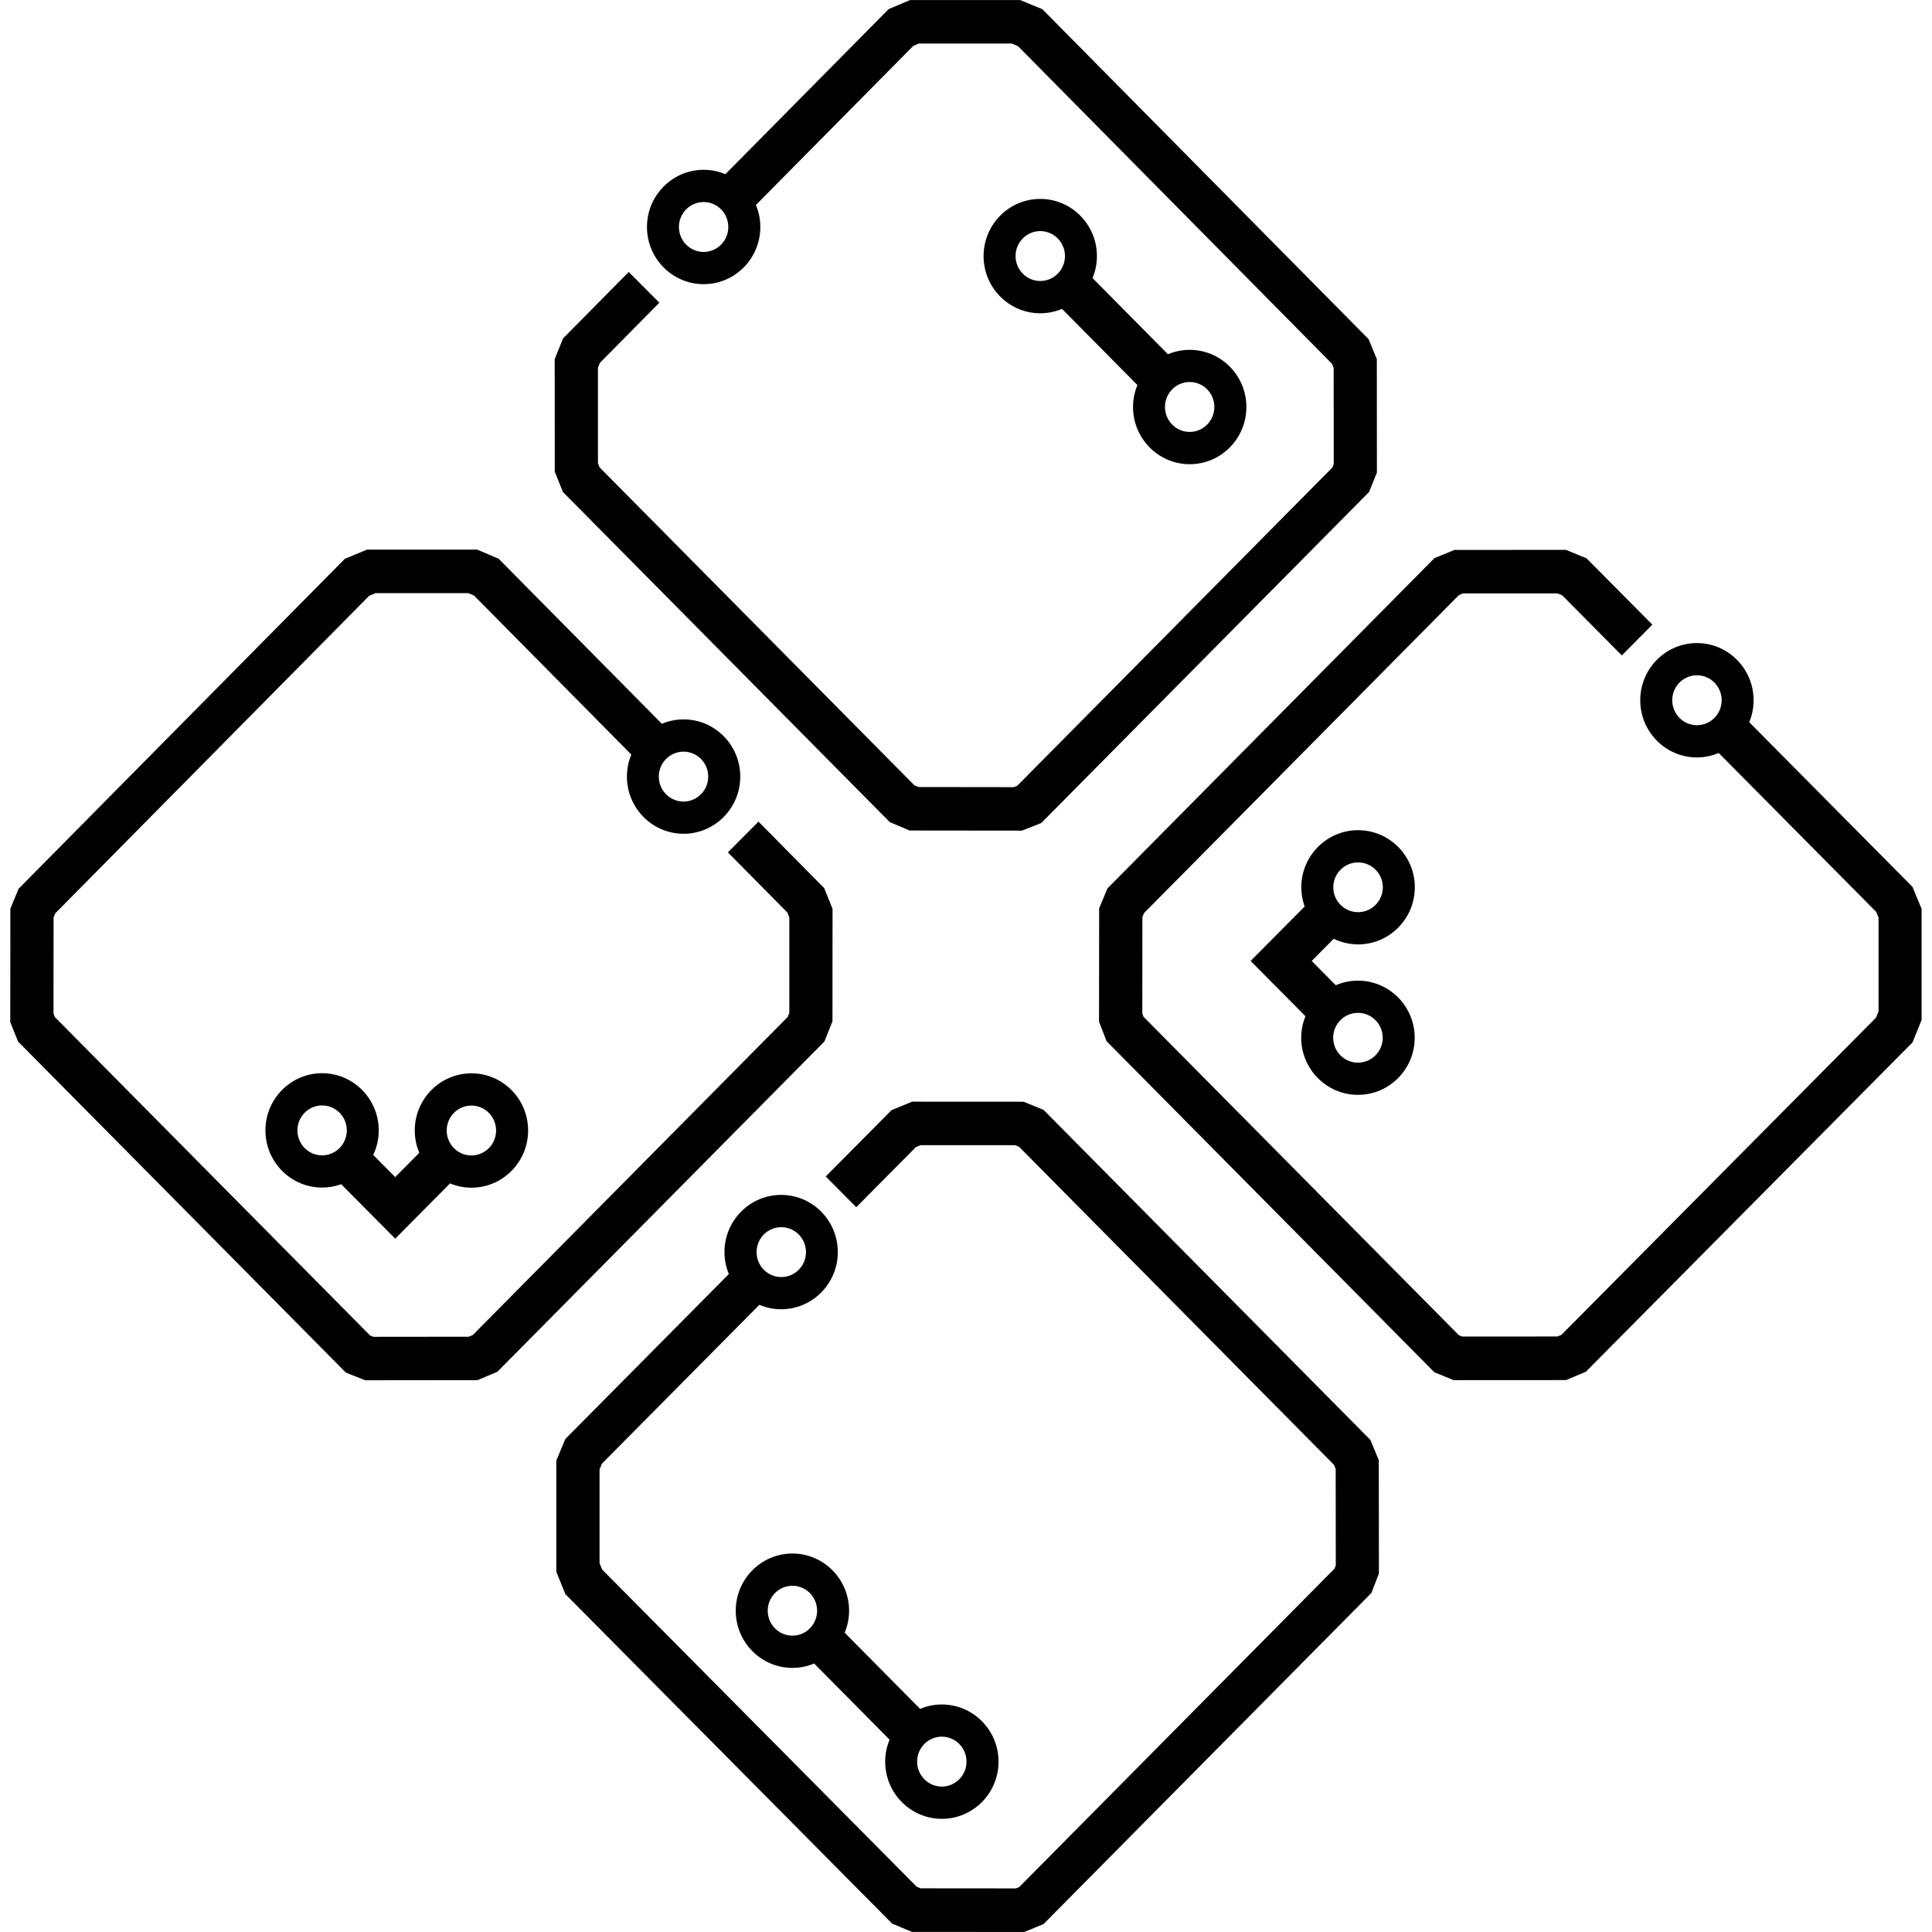
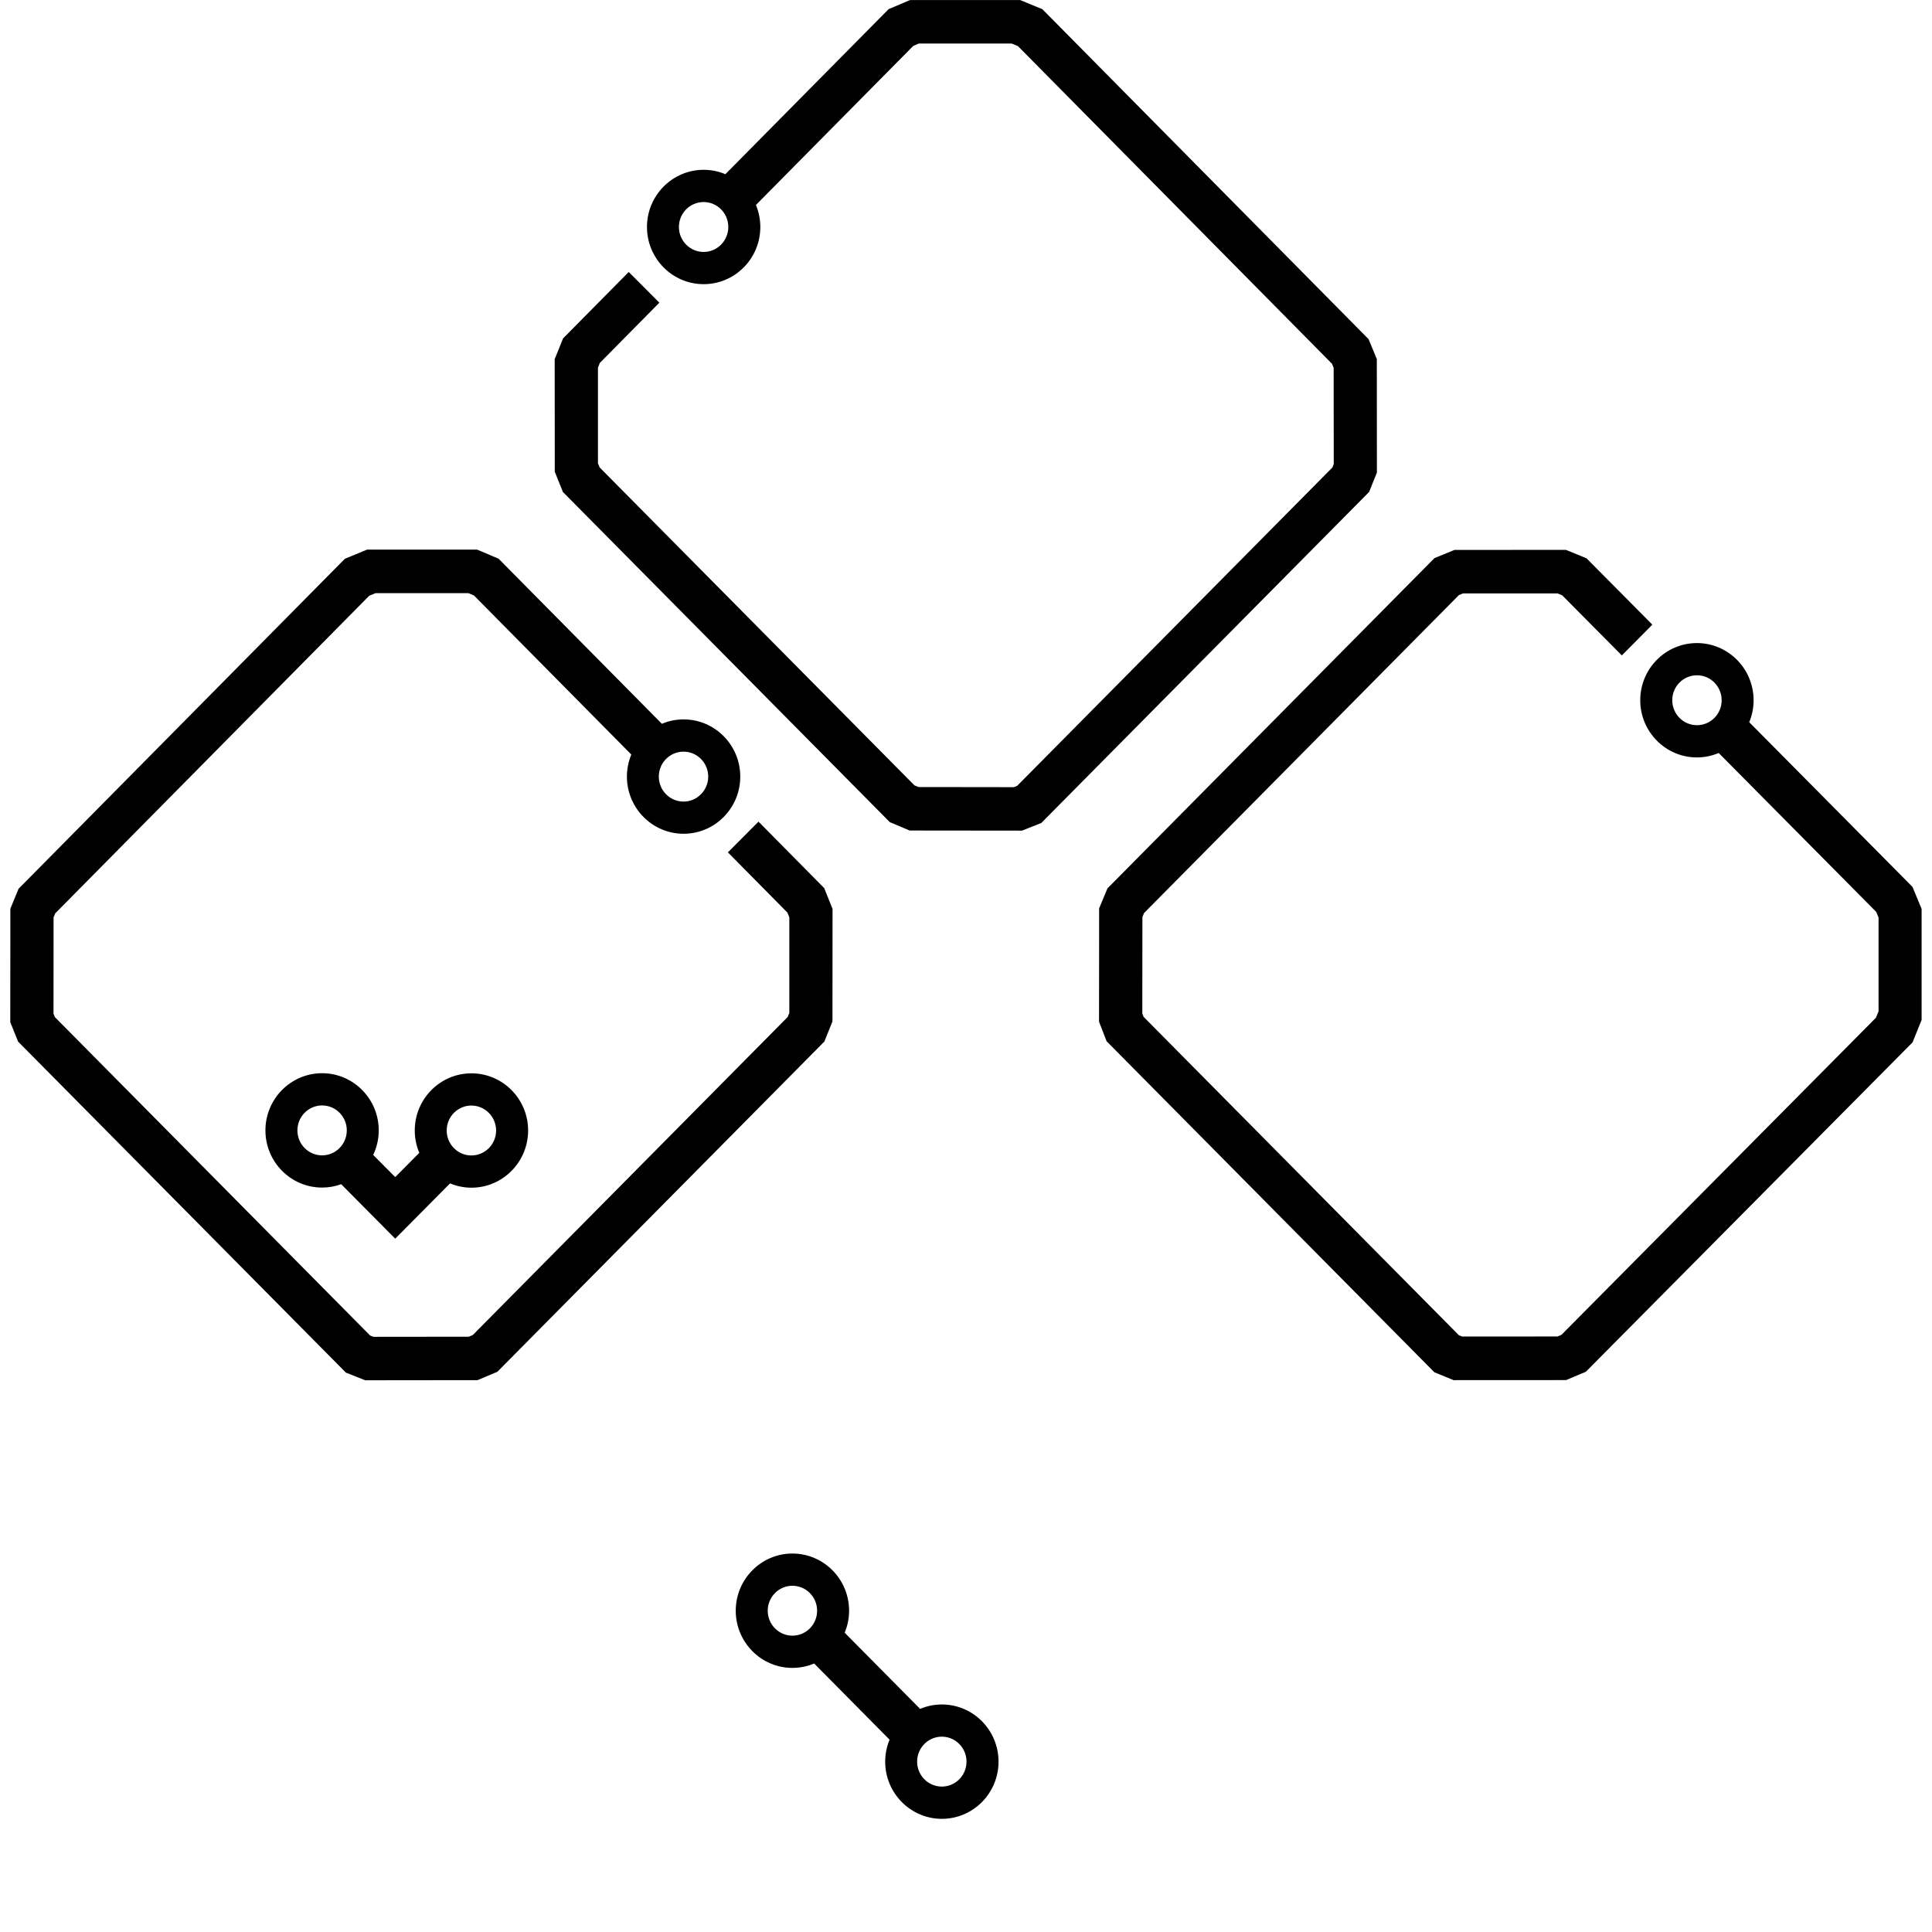
<svg xmlns="http://www.w3.org/2000/svg" width="94" height="94" viewBox="0 0 94 94" fill="none">
  <g clip-path="url(#clip0_887_5420)">
    <path d="M27.381 23.93L43.292 40L44.257 40.408L49.721 40.414L50.663 40.042L66.573 23.976L66.612 23.938L66.992 22.993L66.988 17.473L66.588 16.502L50.715 0.447L49.634 0.002L44.282 0.002L43.237 0.443L35.292 8.476C34.956 8.333 34.601 8.262 34.236 8.262C32.716 8.262 31.478 9.509 31.478 11.044C31.478 12.579 32.714 13.826 34.236 13.826C35.757 13.826 36.993 12.579 36.993 11.044C36.993 10.674 36.92 10.315 36.779 9.973L44.435 2.233L44.708 2.117L49.223 2.117L49.53 2.246L64.808 17.7L64.888 17.896L64.892 22.581L64.827 22.745L49.489 38.235L49.328 38.299L44.686 38.293L44.491 38.211L29.173 22.74L29.093 22.54V17.89L29.184 17.658L32.08 14.727L30.591 13.233L27.395 16.465L26.988 17.476L26.992 22.951L27.385 23.929L27.381 23.93ZM34.234 12.258C33.572 12.258 33.032 11.714 33.032 11.044C33.032 10.374 33.57 9.83 34.234 9.83C34.897 9.83 35.435 10.374 35.435 11.044C35.435 11.714 34.897 12.258 34.234 12.258Z" fill="#000000" />
    <path d="M40.111 50.672L40.503 49.694L40.507 44.22L40.1 43.209L36.904 39.976L35.415 41.471L38.311 44.401L38.404 44.633V49.284L38.322 49.483L23.004 64.954L22.809 65.037L18.167 65.042L18.007 64.978L2.669 49.485L2.603 49.32L2.607 44.635L2.687 44.439L17.965 28.985L18.272 28.859H22.788L23.06 28.972L30.716 36.712C30.575 37.053 30.502 37.412 30.502 37.784C30.502 39.317 31.738 40.566 33.26 40.566C34.781 40.566 36.017 39.319 36.017 37.784C36.017 36.249 34.781 35.002 33.26 35.002C32.894 35.002 32.54 35.073 32.203 35.216L24.258 27.183L23.213 26.74H17.861L16.78 27.187L0.942 43.203L0.904 43.242L0.504 44.212L0.5 49.732L0.88 50.678L16.789 66.743L16.829 66.784L17.77 67.156L23.235 67.15L24.2 66.742L39.962 50.824L40.112 50.672H40.111ZM34.458 37.785C34.458 38.454 33.919 39 33.256 39C32.593 39 32.054 38.456 32.054 37.785C32.054 37.115 32.593 36.571 33.256 36.571C33.919 36.571 34.458 37.115 34.458 37.785Z" fill="#000000" />
    <path d="M93.063 43.163L85.107 35.138C85.249 34.797 85.32 34.44 85.32 34.07C85.32 32.537 84.084 31.288 82.562 31.288C81.041 31.288 79.805 32.535 79.805 34.07C79.805 35.605 81.041 36.852 82.562 36.852C82.929 36.852 83.284 36.779 83.622 36.636L91.286 44.367L91.4 44.643V49.205L91.273 49.517L75.971 64.945L75.778 65.026L71.141 65.029L70.98 64.964L55.641 49.474L55.578 49.31L55.583 44.619L55.665 44.421L70.983 28.953L71.178 28.872H75.78L76.007 28.964L78.909 31.889L80.394 30.392L77.192 27.165L76.189 26.753L70.765 26.757L69.794 27.154L53.882 43.224L53.478 44.196L53.473 49.711L53.84 50.66L69.749 66.727L69.787 66.766L70.725 67.15L76.195 67.147L77.158 66.742L93.054 50.715L93.494 49.625V44.222L93.058 43.169L93.063 43.163ZM82.564 35.284C81.902 35.284 81.362 34.74 81.362 34.07C81.362 33.399 81.9 32.855 82.564 32.855C83.228 32.855 83.766 33.399 83.766 34.07C83.766 34.74 83.228 35.284 82.564 35.284Z" fill="#000000" />
-     <path d="M66.688 70.071L50.815 54.042L50.775 54.002L49.805 53.604L44.38 53.601L43.377 54.013L40.176 57.24L41.661 58.736L44.562 55.811L44.789 55.718H49.392L49.587 55.8L64.905 71.271L64.987 71.469L64.992 76.159L64.928 76.324L49.59 91.813L49.428 91.879L44.791 91.875L44.599 91.795L29.297 76.366L29.171 76.055V71.493L29.284 71.216L36.946 63.485C37.284 63.628 37.639 63.701 38.006 63.701C39.525 63.701 40.763 62.454 40.763 60.919C40.763 59.385 39.527 58.137 38.006 58.137C36.484 58.137 35.248 59.385 35.248 60.919C35.248 61.289 35.319 61.646 35.461 61.987L27.505 70.014L27.066 71.068V76.471L27.508 77.562L43.366 93.551L43.404 93.59L44.368 93.994L49.837 93.998L50.774 93.613L66.683 77.547L66.723 77.507L67.09 76.558L67.084 71.044L66.681 70.071H66.688ZM38.013 59.707C38.675 59.707 39.215 60.251 39.215 60.921C39.215 61.591 38.676 62.135 38.013 62.135C37.349 62.135 36.811 61.591 36.811 60.921C36.811 60.251 37.349 59.707 38.013 59.707Z" fill="#000000" />
-     <path d="M50.613 9.678C49.093 9.678 47.855 10.925 47.855 12.46C47.855 13.995 49.092 15.242 50.613 15.242C50.978 15.242 51.333 15.17 51.671 15.028L55.341 18.735C55.199 19.075 55.127 19.434 55.127 19.804C55.127 21.337 56.363 22.586 57.884 22.586C59.406 22.586 60.642 21.339 60.642 19.804C60.642 18.269 59.406 17.022 57.884 17.022C57.519 17.022 57.164 17.093 56.826 17.236L53.156 13.529C53.298 13.189 53.37 12.83 53.37 12.46C53.37 10.927 52.135 9.678 50.613 9.678ZM59.084 19.8C59.084 20.469 58.546 21.015 57.882 21.015C57.219 21.015 56.681 20.471 56.681 19.8C56.681 19.13 57.219 18.586 57.882 18.586C58.546 18.586 59.084 19.13 59.084 19.8ZM50.613 13.672C49.951 13.672 49.411 13.128 49.411 12.458C49.411 11.788 49.95 11.244 50.613 11.244C51.276 11.244 51.815 11.788 51.815 12.458C51.815 13.128 51.276 13.672 50.613 13.672Z" fill="#000000" />
    <path d="M15.672 52.216C14.152 52.216 12.914 53.464 12.914 54.998C12.914 56.533 14.15 57.78 15.672 57.78C15.99 57.78 16.3 57.725 16.601 57.617L19.229 60.266L21.897 57.577C22.23 57.715 22.579 57.786 22.937 57.786C24.457 57.786 25.695 56.539 25.695 55.004C25.695 53.469 24.459 52.222 22.937 52.222C21.416 52.222 20.18 53.469 20.18 55.004C20.18 55.381 20.254 55.746 20.401 56.09L19.229 57.271L18.158 56.193C18.335 55.819 18.427 55.41 18.427 54.998C18.427 53.465 17.191 52.216 15.67 52.216H15.672ZM14.47 54.998C14.47 54.33 15.008 53.784 15.672 53.784C16.335 53.784 16.873 54.328 16.873 54.998C16.873 55.669 16.335 56.213 15.672 56.213C15.008 56.213 14.47 55.669 14.47 54.998ZM22.935 53.79C23.597 53.79 24.137 54.334 24.137 55.004C24.137 55.674 23.599 56.218 22.935 56.218C22.272 56.218 21.734 55.674 21.734 55.004C21.734 54.334 22.272 53.79 22.935 53.79Z" fill="#000000" />
    <path d="M38.554 75.586C37.035 75.586 35.797 76.833 35.797 78.368C35.797 79.903 37.033 81.15 38.554 81.15C38.92 81.15 39.274 81.079 39.612 80.936L43.282 84.643C43.141 84.983 43.068 85.342 43.068 85.712C43.068 87.245 44.304 88.494 45.825 88.494C47.347 88.494 48.583 87.247 48.583 85.712C48.583 84.177 47.347 82.93 45.825 82.93C45.46 82.93 45.106 83.002 44.767 83.144L41.097 79.438C41.239 79.097 41.312 78.738 41.312 78.368C41.312 76.835 40.076 75.586 38.554 75.586ZM45.824 84.496C46.485 84.496 47.025 85.04 47.025 85.71C47.025 86.381 46.487 86.925 45.824 86.925C45.16 86.925 44.622 86.381 44.622 85.71C44.622 85.04 45.16 84.496 45.824 84.496ZM37.353 78.368C37.353 77.7 37.891 77.154 38.554 77.154C39.218 77.154 39.756 77.698 39.756 78.368C39.756 79.038 39.218 79.582 38.554 79.582C37.891 79.582 37.353 79.038 37.353 78.368Z" fill="#000000" />
-     <path d="M66.076 45.949C67.597 45.949 68.837 44.703 68.837 43.17C68.837 41.638 67.599 40.392 66.076 40.392C64.552 40.392 63.314 41.638 63.314 43.17C63.314 43.491 63.369 43.804 63.476 44.106L60.848 46.755L63.516 49.443C63.38 49.779 63.309 50.13 63.309 50.491C63.309 52.022 64.547 53.269 66.07 53.269C67.593 53.269 68.831 52.024 68.831 50.491C68.831 48.958 67.593 47.713 66.07 47.713C65.696 47.713 65.334 47.788 64.992 47.936L63.82 46.755L64.89 45.676C65.261 45.854 65.666 45.947 66.076 45.947V45.949ZM67.281 43.17C67.281 43.837 66.741 44.381 66.076 44.381C65.41 44.381 64.87 43.839 64.87 43.17C64.87 42.502 65.41 41.96 66.076 41.96C66.741 41.96 67.281 42.502 67.281 43.17ZM66.07 49.28C66.734 49.28 67.275 49.822 67.275 50.491C67.275 51.16 66.735 51.702 66.07 51.702C65.405 51.702 64.865 51.16 64.865 50.491C64.865 49.822 65.405 49.28 66.07 49.28Z" fill="#000000" />
  </g>
  <defs>
    <clipPath id="clip0_887_5420">
      <rect width="93" height="94" fill="black" transform="translate(0.5)" />
    </clipPath>
  </defs>
</svg>